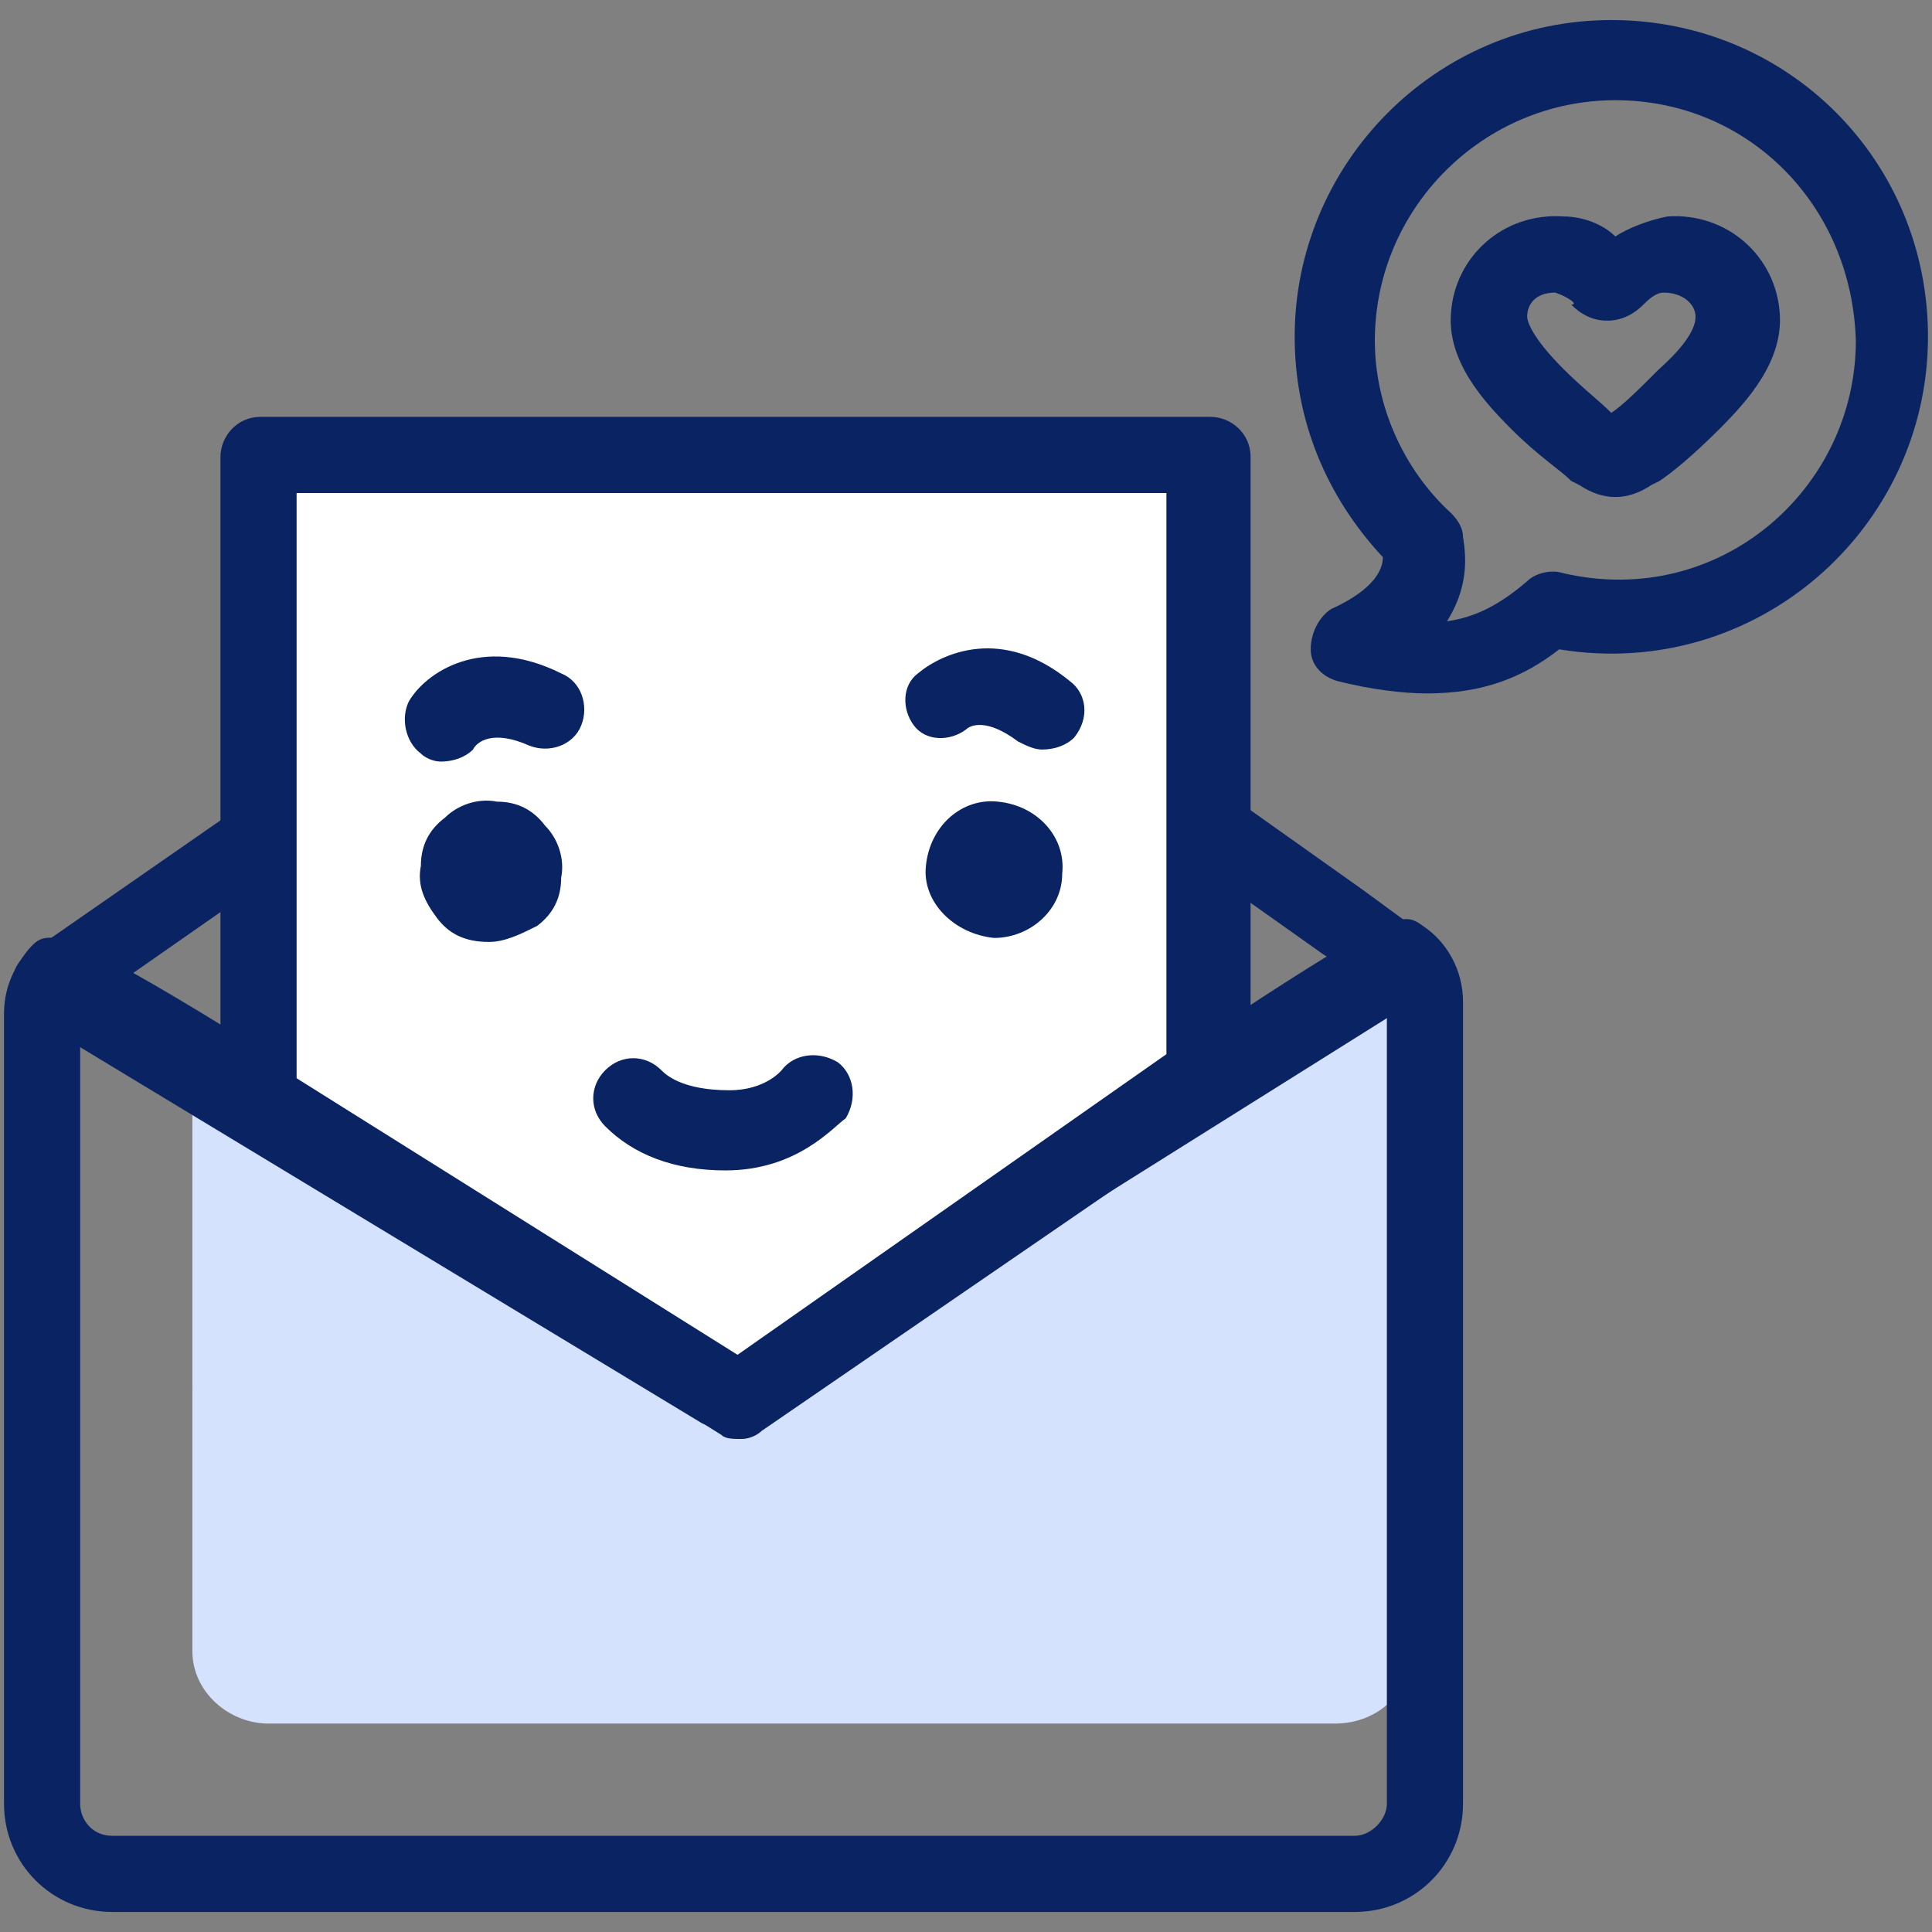
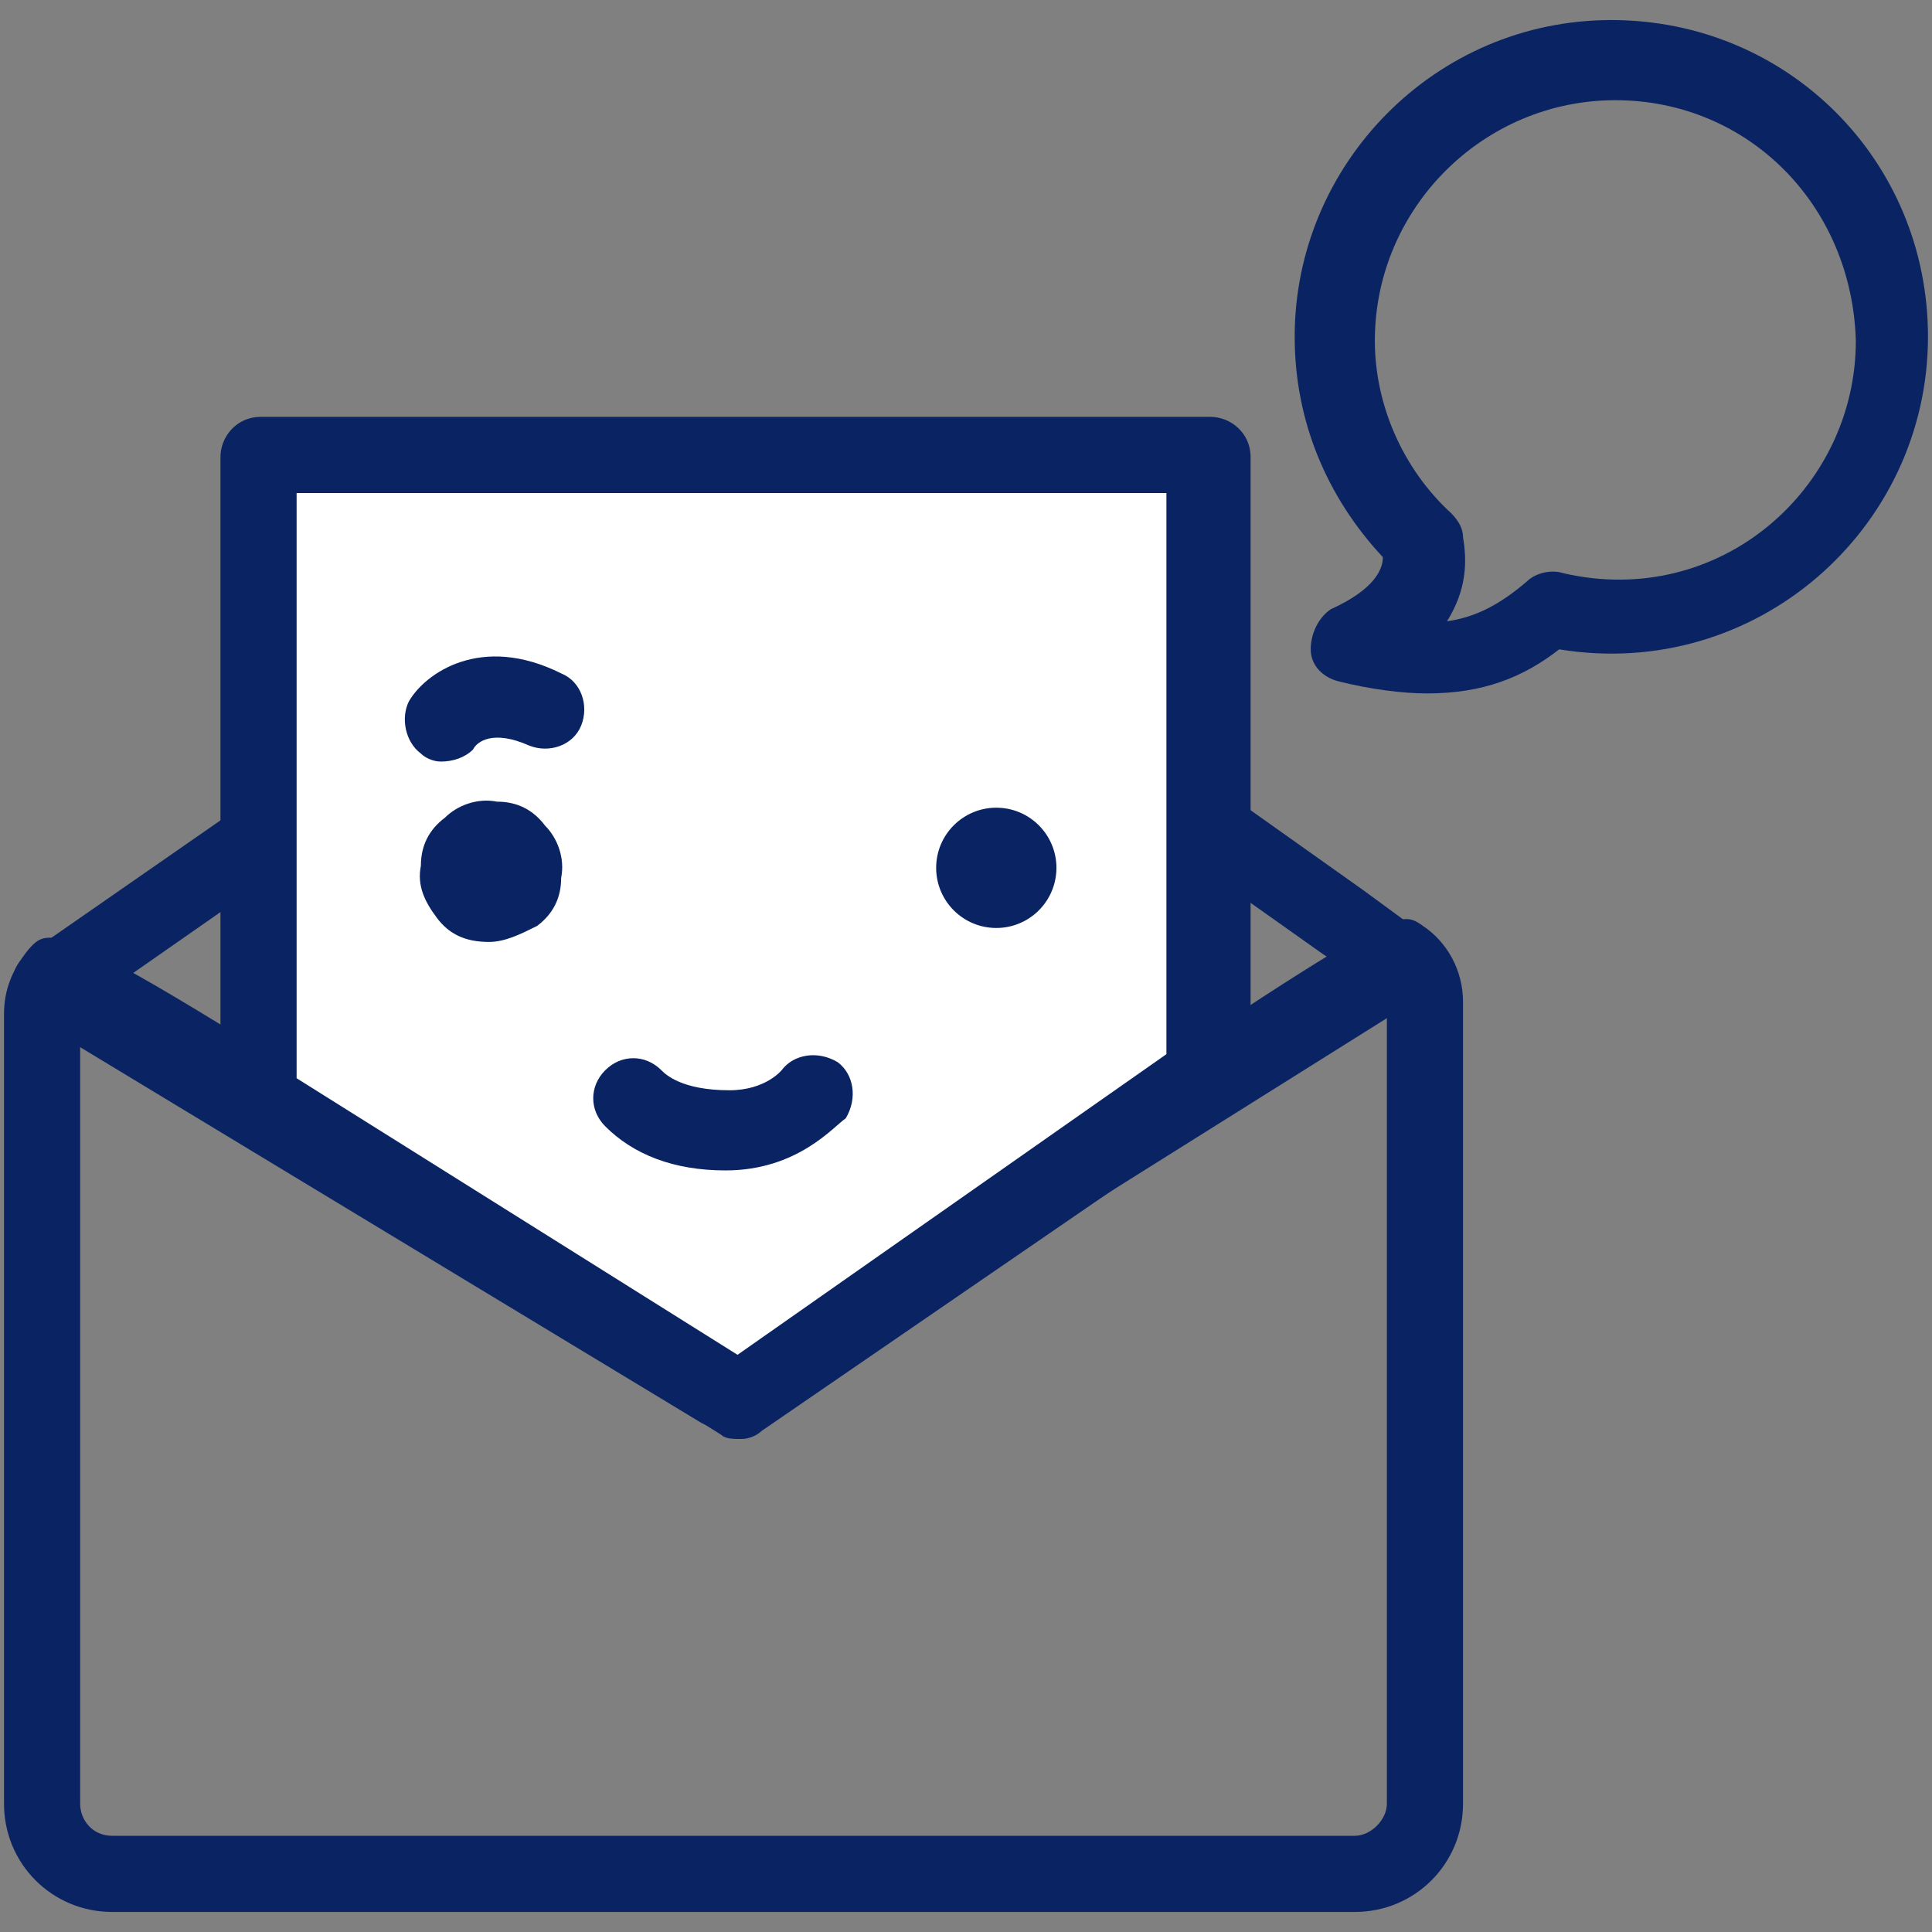
<svg xmlns="http://www.w3.org/2000/svg" version="1.1" id="components" x="0px" y="0px" viewBox="0 0 48.2 48.2" style="enable-background:new 0 0 48.2 48.2;" xml:space="preserve">
  <rect x="0" y="0" width="48.2" height="48.2" fill="#808080" stroke="none" />
  <style type="text/css">
	.st0{fill:#D4E2FE;}
	.st1{fill:#0A2463;}
	.st2{fill:#FFFFFF;}
</style>
  <g>
    <g>
      <g>
        <g>
-           <path class="st0" d="M35.2,24.9v16.3c0,1-0.8,1.8-1.9,1.8H6.7c-1,0-1.9-0.8-1.9-1.8V26.7l14,8L35.2,24.9z" />
-         </g>
+           </g>
        <path class="st1" d="M18,35.6c-0.2,0-0.3,0-0.5-0.1L0.8,25.4c-0.3-0.2-0.5-0.5-0.5-0.8c0-0.3,0.1-0.6,0.4-0.8l10.8-7.5l6.6-4.6     c0.3-0.2,0.8-0.2,1.1,0L34,22.2c0,0,0,0,0,0l1.5,1.1c0.3,0.2,0.4,0.5,0.4,0.8c0,0.3-0.2,0.6-0.5,0.8L18.5,35.5     C18.4,35.6,18.2,35.6,18,35.6z M3,24.5l15,9L33.3,24l-0.3-0.2L18.6,13.6l-6,4.2L3,24.5z" />
      </g>
      <path class="st1" d="M33.8,47.7h-31c-1.5,0-2.7-1.2-2.7-2.7V25.3c0-0.6,0.2-1.1,0.6-1.6c0.7-0.8,0.8-0.8,17.6,10    c0.6-0.4,1.5-1,2.7-1.8c13.8-9.3,13.8-9.3,14.5-8.8c0.6,0.4,1,1.1,1,1.9v20C36.5,46.5,35.3,47.7,33.8,47.7z M2,25.8V45    c0,0.4,0.3,0.8,0.8,0.8h31c0.4,0,0.8-0.4,0.8-0.8V25.2c-2.3,1.4-9,5.9-12.5,8.3c-1.5,1-2.6,1.7-3,2c-0.5,0.3-1,0.3-1.5,0    C11.4,31.6,4.5,27.2,2,25.8z" />
    </g>
    <g>
      <g>
        <polygon class="st2" points="30.1,26.8 18.5,34.9 6.5,27.4 6.5,11.4 30.1,11.4    " />
        <path class="st1" d="M18.5,35.9c-0.2,0-0.4,0-0.5-0.1L6,28.3c-0.3-0.2-0.5-0.5-0.5-0.8V11.4c0-0.5,0.4-1,1-1h23.7     c0.5,0,1,0.4,1,1v15.4c0,0.3-0.2,0.6-0.4,0.8L19,35.7C18.9,35.8,18.7,35.9,18.5,35.9z M7.4,26.9l11,6.9l10.7-7.5V12.3H7.4V26.9z      M30.1,26.8L30.1,26.8L30.1,26.8z" />
      </g>
      <g>
        <path class="st1" d="M18.1,29.2c-1.3,0-2.3-0.4-3-1.1c-0.4-0.4-0.4-1,0-1.4c0.4-0.4,1-0.4,1.4,0c0.1,0.1,0.5,0.5,1.7,0.5     c0,0,0,0,0,0c0.9,0,1.3-0.5,1.3-0.5c0.3-0.4,0.9-0.5,1.4-0.2c0.4,0.3,0.5,0.9,0.2,1.4C20.8,28.1,19.9,29.2,18.1,29.2     C18.1,29.2,18.1,29.2,18.1,29.2z" />
        <g>
          <ellipse transform="matrix(5.042601e-02 -0.999 0.999 5.042601e-02 1.927 45.332)" class="st1" cx="24.8" cy="21.7" rx="1.5" ry="1.5" />
-           <path class="st1" d="M24.8,23.4C24.8,23.4,24.7,23.4,24.8,23.4c-1-0.1-1.8-0.9-1.7-1.8l0,0c0.1-1,0.9-1.7,1.8-1.6      c1,0.1,1.7,0.9,1.6,1.8C26.5,22.7,25.7,23.4,24.8,23.4z M23.6,21.6c0,0.7,0.5,1.3,1.2,1.3c0.7,0,1.3-0.5,1.3-1.2      c0-0.7-0.5-1.3-1.2-1.3c0,0,0,0-0.1,0C24.1,20.4,23.6,20.9,23.6,21.6L23.6,21.6z" />
        </g>
        <g>
          <ellipse transform="matrix(5.042599e-02 -0.999 0.999 5.042599e-02 -10.162 32.833)" class="st1" cx="12.2" cy="21.8" rx="1.5" ry="1.5" />
          <path class="st1" d="M12.2,23.5C12.2,23.5,12.1,23.5,12.2,23.5c-0.6,0-1-0.2-1.3-0.6s-0.5-0.8-0.4-1.3c0-0.5,0.2-0.9,0.6-1.2      c0.3-0.3,0.8-0.5,1.3-0.4c0.5,0,0.9,0.2,1.2,0.6c0.3,0.3,0.5,0.8,0.4,1.3c0,0.5-0.2,0.9-0.6,1.2C13,23.3,12.6,23.5,12.2,23.5z       M12.2,20.5c-0.3,0-0.6,0.1-0.8,0.3c-0.2,0.2-0.4,0.5-0.4,0.9l0,0c0,0.3,0.1,0.7,0.3,0.9c0.2,0.2,0.5,0.4,0.9,0.4      c0.3,0,0.7-0.1,0.9-0.3s0.4-0.5,0.4-0.9c0-0.3-0.1-0.7-0.3-0.9C12.9,20.7,12.6,20.5,12.2,20.5C12.2,20.5,12.2,20.5,12.2,20.5z       M10.7,21.7L10.7,21.7L10.7,21.7z" />
        </g>
        <path class="st1" d="M11,19c-0.2,0-0.4-0.1-0.5-0.2c-0.4-0.3-0.5-0.9-0.3-1.3c0.4-0.7,1.8-1.7,3.8-0.7c0.5,0.2,0.7,0.8,0.5,1.3     c-0.2,0.5-0.8,0.7-1.3,0.5c-0.9-0.4-1.3-0.1-1.4,0.1C11.6,18.9,11.3,19,11,19z" />
-         <path class="st1" d="M26,18.7c-0.2,0-0.4-0.1-0.6-0.2c-0.8-0.6-1.2-0.4-1.3-0.3c-0.4,0.3-1,0.3-1.3-0.1c-0.3-0.4-0.3-1,0.1-1.3     c0.6-0.5,2.1-1.2,3.8,0.2c0.4,0.3,0.5,0.9,0.1,1.4C26.6,18.6,26.3,18.7,26,18.7z" />
      </g>
    </g>
    <g>
      <g>
        <g>
          <g>
            <path class="st1" d="M35.6,17.3c-0.6,0-1.4-0.1-2.2-0.3c-0.4-0.1-0.7-0.4-0.7-0.8c0-0.4,0.2-0.8,0.5-1c1.1-0.5,1.3-1,1.3-1.3       c-1.4-1.5-2.2-3.4-2.2-5.5c0-4.3,3.5-7.9,7.9-7.9s7.9,3.5,7.9,7.9c0,4.8-4.3,8.6-9.2,7.8C38,16.9,37,17.3,35.6,17.3z M40.3,2.5       c-3.3,0-6,2.7-6,6c0,1.6,0.7,3.2,1.9,4.3c0.2,0.2,0.3,0.4,0.3,0.6c0.1,0.6,0.1,1.3-0.4,2.1c0.7-0.1,1.3-0.4,2-1       c0.2-0.2,0.6-0.3,0.9-0.2c3.9,0.9,7.3-2.1,7.3-5.8C46.2,5.1,43.6,2.5,40.3,2.5z" />
          </g>
        </g>
      </g>
      <g>
        <g>
          <g>
-             <path class="st1" d="M40.3,12.4c-0.3,0-0.6-0.1-0.9-0.3L39.2,12c-0.3-0.3-0.8-0.6-1.5-1.3C37,10,36.1,9,36.2,7.8       c0.1-1.4,1.3-2.5,2.8-2.4c0.5,0,1,0.2,1.3,0.5c0.3-0.2,0.8-0.4,1.3-0.5c1.5-0.1,2.7,1,2.8,2.4c0.1,1.2-0.8,2.2-1.5,2.9       c-0.7,0.7-1.2,1.1-1.5,1.3l-0.2,0.1C40.9,12.3,40.6,12.4,40.3,12.4z M40,10.6C40,10.6,40,10.6,40,10.6L40,10.6z M40.6,10.6       L40.6,10.6C40.6,10.6,40.6,10.6,40.6,10.6z M38.8,7.3c-0.5,0-0.7,0.3-0.7,0.6c0,0.1,0.1,0.5,0.9,1.3c0.5,0.5,0.9,0.8,1.2,1.1       c0.3-0.2,0.7-0.6,1.2-1.1c0.9-0.8,0.9-1.2,0.9-1.3c0-0.3-0.3-0.6-0.8-0.6c-0.2,0-0.4,0.2-0.5,0.3c-0.2,0.2-0.5,0.4-0.9,0.4       c0,0,0,0,0,0c-0.3,0-0.6-0.1-0.9-0.4l0,0C39.4,7.6,39.1,7.4,38.8,7.3C38.9,7.3,38.8,7.3,38.8,7.3z M40.9,6.4       C40.9,6.4,40.9,6.4,40.9,6.4C40.9,6.4,40.9,6.4,40.9,6.4z" />
-           </g>
+             </g>
        </g>
      </g>
    </g>
  </g>
</svg>